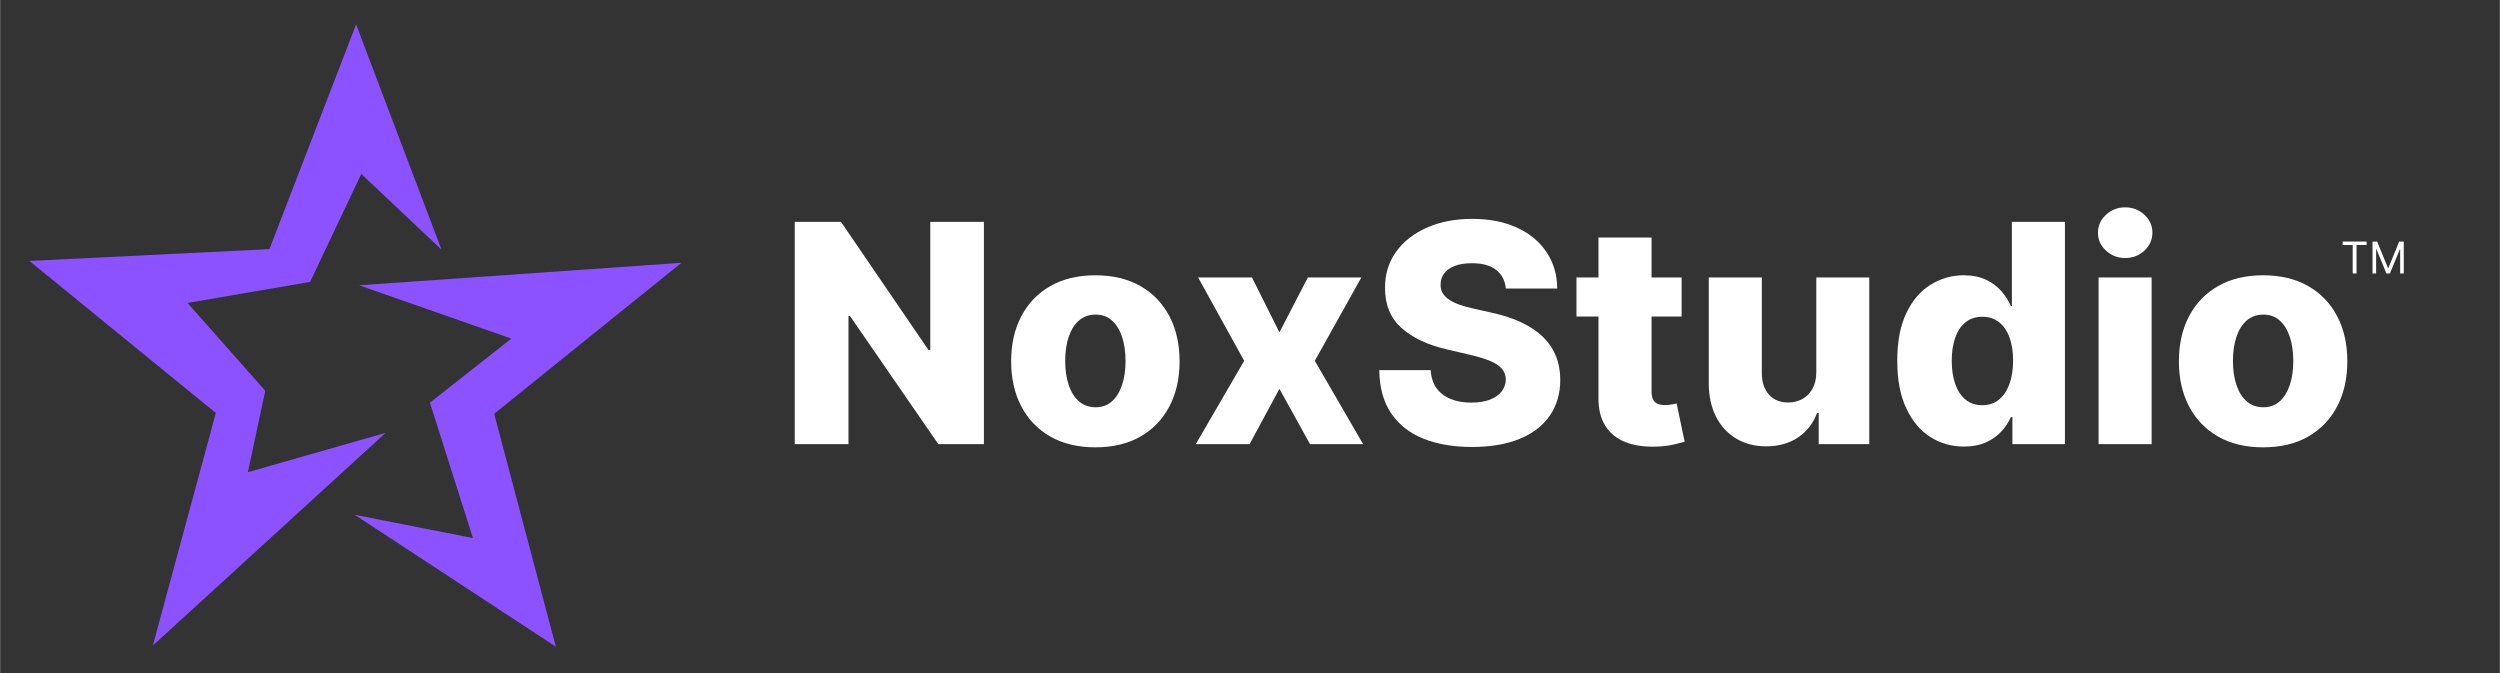
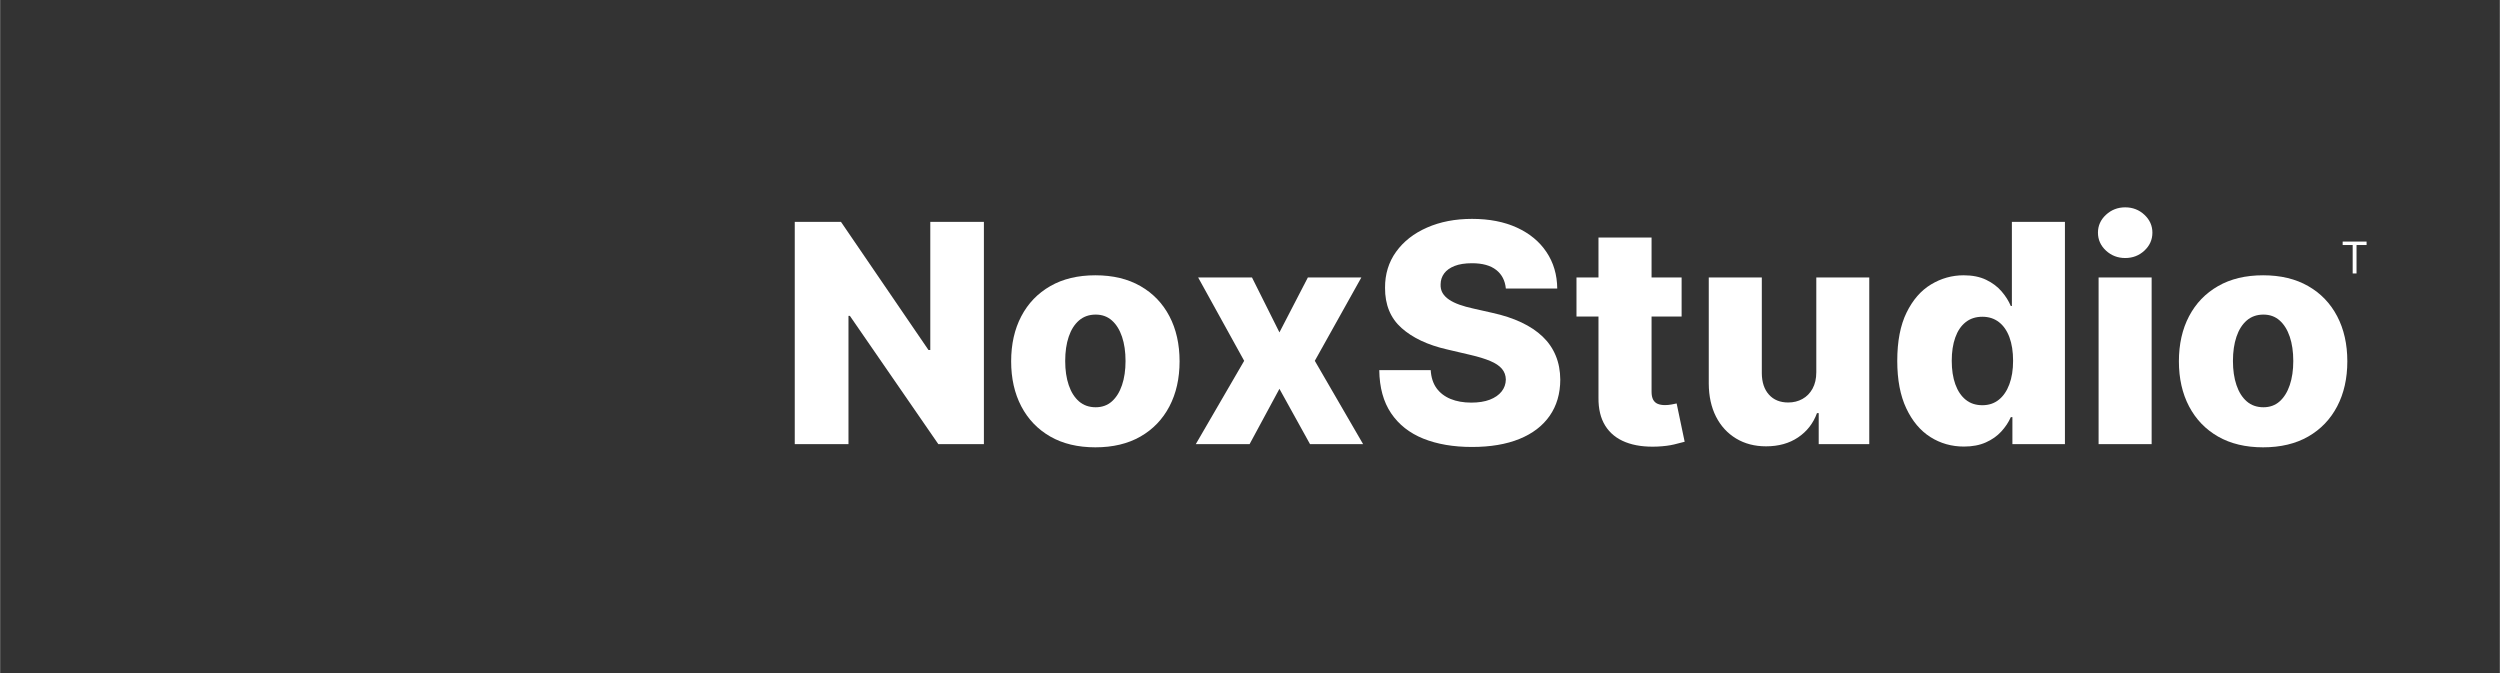
<svg xmlns="http://www.w3.org/2000/svg" width="1300" viewBox="0 0 974.88 262.5" height="350" preserveAspectRatio="xMidYMid meet">
  <rect x="0" y="0" width="974.88" height="262.5" fill="#333333" stroke="none" />
  <defs>
    <g />
    <clipPath id="afc4ab2fb1">
-       <path d="M 11.348 9.512 L 265.863 9.512 L 265.863 252.797 L 11.348 252.797 Z M 11.348 9.512 " clip-rule="nonzero" />
-     </clipPath>
+       </clipPath>
  </defs>
  <g fill="#ffffff" fill-opacity="1">
    <g transform="translate(303.332, 173.222)">
      <g>
        <path d="M 80.328 -86.688 L 80.328 0 L 62.562 0 L 28.062 -50.031 L 27.516 -50.031 L 27.516 0 L 6.562 0 L 6.562 -86.688 L 24.594 -86.688 L 58.703 -36.734 L 59.422 -36.734 L 59.422 -86.688 Z M 80.328 -86.688 " />
      </g>
    </g>
  </g>
  <g fill="#ffffff" fill-opacity="1">
    <g transform="translate(390.226, 173.222)">
      <g>
        <path d="M 36.906 1.234 C 30.082 1.234 24.223 -0.164 19.328 -2.969 C 14.43 -5.781 10.66 -9.707 8.016 -14.75 C 5.379 -19.789 4.062 -25.641 4.062 -32.297 C 4.062 -38.984 5.379 -44.844 8.016 -49.875 C 10.66 -54.914 14.43 -58.836 19.328 -61.641 C 24.223 -64.453 30.082 -65.859 36.906 -65.859 C 43.738 -65.859 49.602 -64.453 54.5 -61.641 C 59.395 -58.836 63.16 -54.914 65.797 -49.875 C 68.43 -44.844 69.75 -38.984 69.75 -32.297 C 69.75 -25.641 68.43 -19.789 65.797 -14.75 C 63.16 -9.707 59.395 -5.781 54.5 -2.969 C 49.602 -0.164 43.738 1.234 36.906 1.234 Z M 37.031 -14.391 C 39.52 -14.391 41.625 -15.148 43.344 -16.672 C 45.062 -18.203 46.379 -20.32 47.297 -23.031 C 48.211 -25.738 48.672 -28.867 48.672 -32.422 C 48.672 -36.035 48.211 -39.195 47.297 -41.906 C 46.379 -44.613 45.062 -46.727 43.344 -48.25 C 41.625 -49.77 39.52 -50.531 37.031 -50.531 C 34.469 -50.531 32.301 -49.77 30.531 -48.25 C 28.77 -46.727 27.43 -44.613 26.516 -41.906 C 25.598 -39.195 25.141 -36.035 25.141 -32.422 C 25.141 -28.867 25.598 -25.738 26.516 -23.031 C 27.43 -20.32 28.77 -18.203 30.531 -16.672 C 32.301 -15.148 34.469 -14.391 37.031 -14.391 Z M 37.031 -14.391 " />
      </g>
    </g>
  </g>
  <g fill="#ffffff" fill-opacity="1">
    <g transform="translate(464.042, 173.222)">
      <g>
        <path d="M 24.172 -65.016 L 34.875 -43.594 L 45.969 -65.016 L 66.828 -65.016 L 48.672 -32.5 L 67.516 0 L 46.812 0 L 34.875 -21.578 L 23.234 0 L 2.25 0 L 21.125 -32.5 L 3.172 -65.016 Z M 24.172 -65.016 " />
      </g>
    </g>
  </g>
  <g fill="#ffffff" fill-opacity="1">
    <g transform="translate(533.794, 173.222)">
      <g>
        <path d="M 53.422 -60.688 C 53.129 -63.789 51.875 -66.211 49.656 -67.953 C 47.445 -69.691 44.297 -70.562 40.203 -70.562 C 37.492 -70.562 35.238 -70.207 33.438 -69.5 C 31.633 -68.789 30.281 -67.82 29.375 -66.594 C 28.469 -65.363 28.004 -63.961 27.984 -62.391 C 27.922 -61.086 28.176 -59.941 28.75 -58.953 C 29.332 -57.973 30.18 -57.109 31.297 -56.359 C 32.41 -55.609 33.758 -54.953 35.344 -54.391 C 36.926 -53.828 38.703 -53.332 40.672 -52.906 L 48.125 -51.219 C 52.414 -50.281 56.203 -49.035 59.484 -47.484 C 62.773 -45.93 65.539 -44.082 67.781 -41.938 C 70.02 -39.801 71.719 -37.332 72.875 -34.531 C 74.039 -31.738 74.633 -28.609 74.656 -25.141 C 74.633 -19.672 73.254 -14.973 70.516 -11.047 C 67.773 -7.117 63.844 -4.113 58.719 -2.031 C 53.602 0.051 47.43 1.094 40.203 1.094 C 32.953 1.094 26.629 0.008 21.234 -2.156 C 15.848 -4.332 11.66 -7.633 8.672 -12.062 C 5.68 -16.488 4.145 -22.086 4.062 -28.859 L 24.125 -28.859 C 24.289 -26.066 25.035 -23.738 26.359 -21.875 C 27.691 -20.02 29.52 -18.609 31.844 -17.641 C 34.176 -16.68 36.879 -16.203 39.953 -16.203 C 42.773 -16.203 45.18 -16.582 47.172 -17.344 C 49.16 -18.113 50.691 -19.176 51.766 -20.531 C 52.836 -21.883 53.391 -23.438 53.422 -25.188 C 53.391 -26.82 52.879 -28.223 51.891 -29.391 C 50.898 -30.566 49.379 -31.582 47.328 -32.438 C 45.285 -33.301 42.688 -34.098 39.531 -34.828 L 30.469 -36.953 C 22.969 -38.672 17.055 -41.457 12.734 -45.312 C 8.422 -49.164 6.281 -54.379 6.312 -60.953 C 6.281 -66.305 7.719 -71 10.625 -75.031 C 13.531 -79.07 17.551 -82.219 22.688 -84.469 C 27.82 -86.727 33.676 -87.859 40.25 -87.859 C 46.969 -87.859 52.801 -86.723 57.75 -84.453 C 62.707 -82.18 66.551 -79 69.281 -74.906 C 72.02 -70.82 73.414 -66.082 73.469 -60.688 Z M 53.422 -60.688 " />
      </g>
    </g>
  </g>
  <g fill="#ffffff" fill-opacity="1">
    <g transform="translate(612.519, 173.222)">
      <g>
        <path d="M 43.25 -65.016 L 43.25 -49.781 L 2.25 -49.781 L 2.25 -65.016 Z M 10.828 -80.594 L 31.531 -80.594 L 31.531 -20.438 C 31.531 -19.164 31.734 -18.141 32.141 -17.359 C 32.555 -16.586 33.156 -16.039 33.938 -15.719 C 34.727 -15.395 35.676 -15.234 36.781 -15.234 C 37.57 -15.234 38.41 -15.312 39.297 -15.469 C 40.18 -15.625 40.852 -15.758 41.312 -15.875 L 44.438 -0.938 C 43.445 -0.656 42.055 -0.301 40.266 0.125 C 38.473 0.551 36.336 0.82 33.859 0.938 C 29.004 1.156 24.848 0.582 21.391 -0.781 C 17.93 -2.145 15.289 -4.281 13.469 -7.188 C 11.656 -10.102 10.773 -13.758 10.828 -18.156 Z M 10.828 -80.594 " />
      </g>
    </g>
  </g>
  <g fill="#ffffff" fill-opacity="1">
    <g transform="translate(659.797, 173.222)">
      <g>
        <path d="M 48.5 -28.062 L 48.5 -65.016 L 69.156 -65.016 L 69.156 0 L 49.438 0 L 49.438 -12.109 L 48.766 -12.109 C 47.316 -8.129 44.863 -4.973 41.406 -2.641 C 37.957 -0.316 33.789 0.844 28.906 0.844 C 24.477 0.844 20.582 -0.172 17.219 -2.203 C 13.863 -4.234 11.254 -7.07 9.391 -10.719 C 7.535 -14.375 6.594 -18.66 6.562 -23.578 L 6.562 -65.016 L 27.25 -65.016 L 27.25 -27.641 C 27.281 -24.109 28.211 -21.328 30.047 -19.297 C 31.879 -17.266 34.379 -16.25 37.547 -16.25 C 39.598 -16.25 41.445 -16.707 43.094 -17.625 C 44.75 -18.539 46.062 -19.879 47.031 -21.641 C 48.008 -23.41 48.5 -25.551 48.5 -28.062 Z M 48.5 -28.062 " />
      </g>
    </g>
  </g>
  <g fill="#ffffff" fill-opacity="1">
    <g transform="translate(735.559, 173.222)">
      <g>
        <path d="M 30.312 0.938 C 25.508 0.938 21.145 -0.301 17.219 -2.781 C 13.301 -5.27 10.172 -9 7.828 -13.969 C 5.484 -18.938 4.312 -25.102 4.312 -32.469 C 4.312 -40.113 5.523 -46.406 7.953 -51.344 C 10.379 -56.281 13.562 -59.93 17.5 -62.297 C 21.438 -64.672 25.676 -65.859 30.219 -65.859 C 33.633 -65.859 36.555 -65.27 38.984 -64.094 C 41.41 -62.926 43.41 -61.426 44.984 -59.594 C 46.566 -57.758 47.77 -55.852 48.594 -53.875 L 49.016 -53.875 L 49.016 -86.688 L 69.703 -86.688 L 69.703 0 L 49.219 0 L 49.219 -10.531 L 48.594 -10.531 C 47.719 -8.531 46.473 -6.656 44.859 -4.906 C 43.254 -3.156 41.242 -1.742 38.828 -0.672 C 36.422 0.398 33.582 0.938 30.312 0.938 Z M 37.5 -15.188 C 40.008 -15.188 42.148 -15.898 43.922 -17.328 C 45.703 -18.754 47.07 -20.766 48.031 -23.359 C 49 -25.953 49.484 -29 49.484 -32.5 C 49.484 -36.062 49.008 -39.125 48.062 -41.688 C 47.113 -44.258 45.742 -46.234 43.953 -47.609 C 42.16 -48.992 40.008 -49.688 37.5 -49.688 C 34.926 -49.688 32.75 -48.977 30.969 -47.562 C 29.195 -46.156 27.852 -44.164 26.938 -41.594 C 26.02 -39.031 25.562 -36 25.562 -32.5 C 25.562 -29 26.023 -25.953 26.953 -23.359 C 27.891 -20.766 29.238 -18.754 31 -17.328 C 32.758 -15.898 34.926 -15.188 37.5 -15.188 Z M 37.5 -15.188 " />
      </g>
    </g>
  </g>
  <g fill="#ffffff" fill-opacity="1">
    <g transform="translate(811.83, 173.222)">
      <g>
        <path d="M 6.562 0 L 6.562 -65.016 L 27.25 -65.016 L 27.25 0 Z M 16.938 -72.594 C 14.031 -72.594 11.531 -73.555 9.438 -75.484 C 7.352 -77.422 6.312 -79.754 6.312 -82.484 C 6.312 -85.191 7.352 -87.516 9.438 -89.453 C 11.531 -91.391 14.031 -92.359 16.938 -92.359 C 19.863 -92.359 22.363 -91.391 24.438 -89.453 C 26.508 -87.516 27.547 -85.191 27.547 -82.484 C 27.547 -79.754 26.508 -77.422 24.438 -75.484 C 22.363 -73.555 19.863 -72.594 16.938 -72.594 Z M 16.938 -72.594 " />
      </g>
    </g>
  </g>
  <g fill="#ffffff" fill-opacity="1">
    <g transform="translate(845.648, 173.222)">
      <g>
        <path d="M 36.906 1.234 C 30.082 1.234 24.223 -0.164 19.328 -2.969 C 14.43 -5.781 10.66 -9.707 8.016 -14.75 C 5.379 -19.789 4.062 -25.641 4.062 -32.297 C 4.062 -38.984 5.379 -44.844 8.016 -49.875 C 10.66 -54.914 14.43 -58.836 19.328 -61.641 C 24.223 -64.453 30.082 -65.859 36.906 -65.859 C 43.738 -65.859 49.602 -64.453 54.5 -61.641 C 59.395 -58.836 63.16 -54.914 65.797 -49.875 C 68.43 -44.844 69.75 -38.984 69.75 -32.297 C 69.75 -25.641 68.43 -19.789 65.797 -14.75 C 63.16 -9.707 59.395 -5.781 54.5 -2.969 C 49.602 -0.164 43.738 1.234 36.906 1.234 Z M 37.031 -14.391 C 39.52 -14.391 41.625 -15.148 43.344 -16.672 C 45.062 -18.203 46.379 -20.32 47.297 -23.031 C 48.211 -25.738 48.672 -28.867 48.672 -32.422 C 48.672 -36.035 48.211 -39.195 47.297 -41.906 C 46.379 -44.613 45.062 -46.727 43.344 -48.25 C 41.625 -49.77 39.52 -50.531 37.031 -50.531 C 34.469 -50.531 32.301 -49.77 30.531 -48.25 C 28.77 -46.727 27.43 -44.613 26.516 -41.906 C 25.598 -39.195 25.141 -36.035 25.141 -32.422 C 25.141 -28.867 25.598 -25.738 26.516 -23.031 C 27.43 -20.32 28.77 -18.203 30.531 -16.672 C 32.301 -15.148 34.469 -14.391 37.031 -14.391 Z M 37.031 -14.391 " />
      </g>
    </g>
  </g>
  <g fill="#ffffff" fill-opacity="1">
    <g transform="translate(912.751, 106.651)">
      <g>
        <path d="M 0.828 -11.094 L 0.828 -12.438 L 10.156 -12.438 L 10.156 -11.094 L 6.234 -11.094 L 6.234 0 L 4.734 0 L 4.734 -11.094 Z M 0.828 -11.094 " />
      </g>
    </g>
  </g>
  <g fill="#ffffff" fill-opacity="1">
    <g transform="translate(923.725, 106.651)">
      <g>
-         <path d="M 1.5 -12.438 L 3.297 -12.438 L 7.531 -2.109 L 7.672 -2.109 L 11.891 -12.438 L 13.688 -12.438 L 13.688 0 L 12.281 0 L 12.281 -9.438 L 12.172 -9.438 L 8.281 0 L 6.922 0 L 3.031 -9.438 L 2.906 -9.438 L 2.906 0 L 1.5 0 Z M 1.5 -12.438 " />
-       </g>
+         </g>
    </g>
  </g>
  <g clip-path="url(#afc4ab2fb1)">
-     <path fill="#8c52ff" d="M 138.82 9.504 L 105.023 97.156 L 11.402 101.762 L 84.113 161.07 L 59.547 251.758 L 150.301 168.828 L 96.609 184.145 L 103.387 152.395 L 73.062 118.145 L 120.871 109.941 L 140.848 67.84 L 172.117 97.348 Z M 265.711 102.484 L 140.008 111.262 L 199.359 132.059 L 167.609 157.035 L 184.375 209.832 L 138.277 200.762 L 216.719 252.207 L 192.668 161.379 Z M 265.711 102.484 " fill-opacity="1" fill-rule="evenodd" />
-   </g>
+     </g>
</svg>